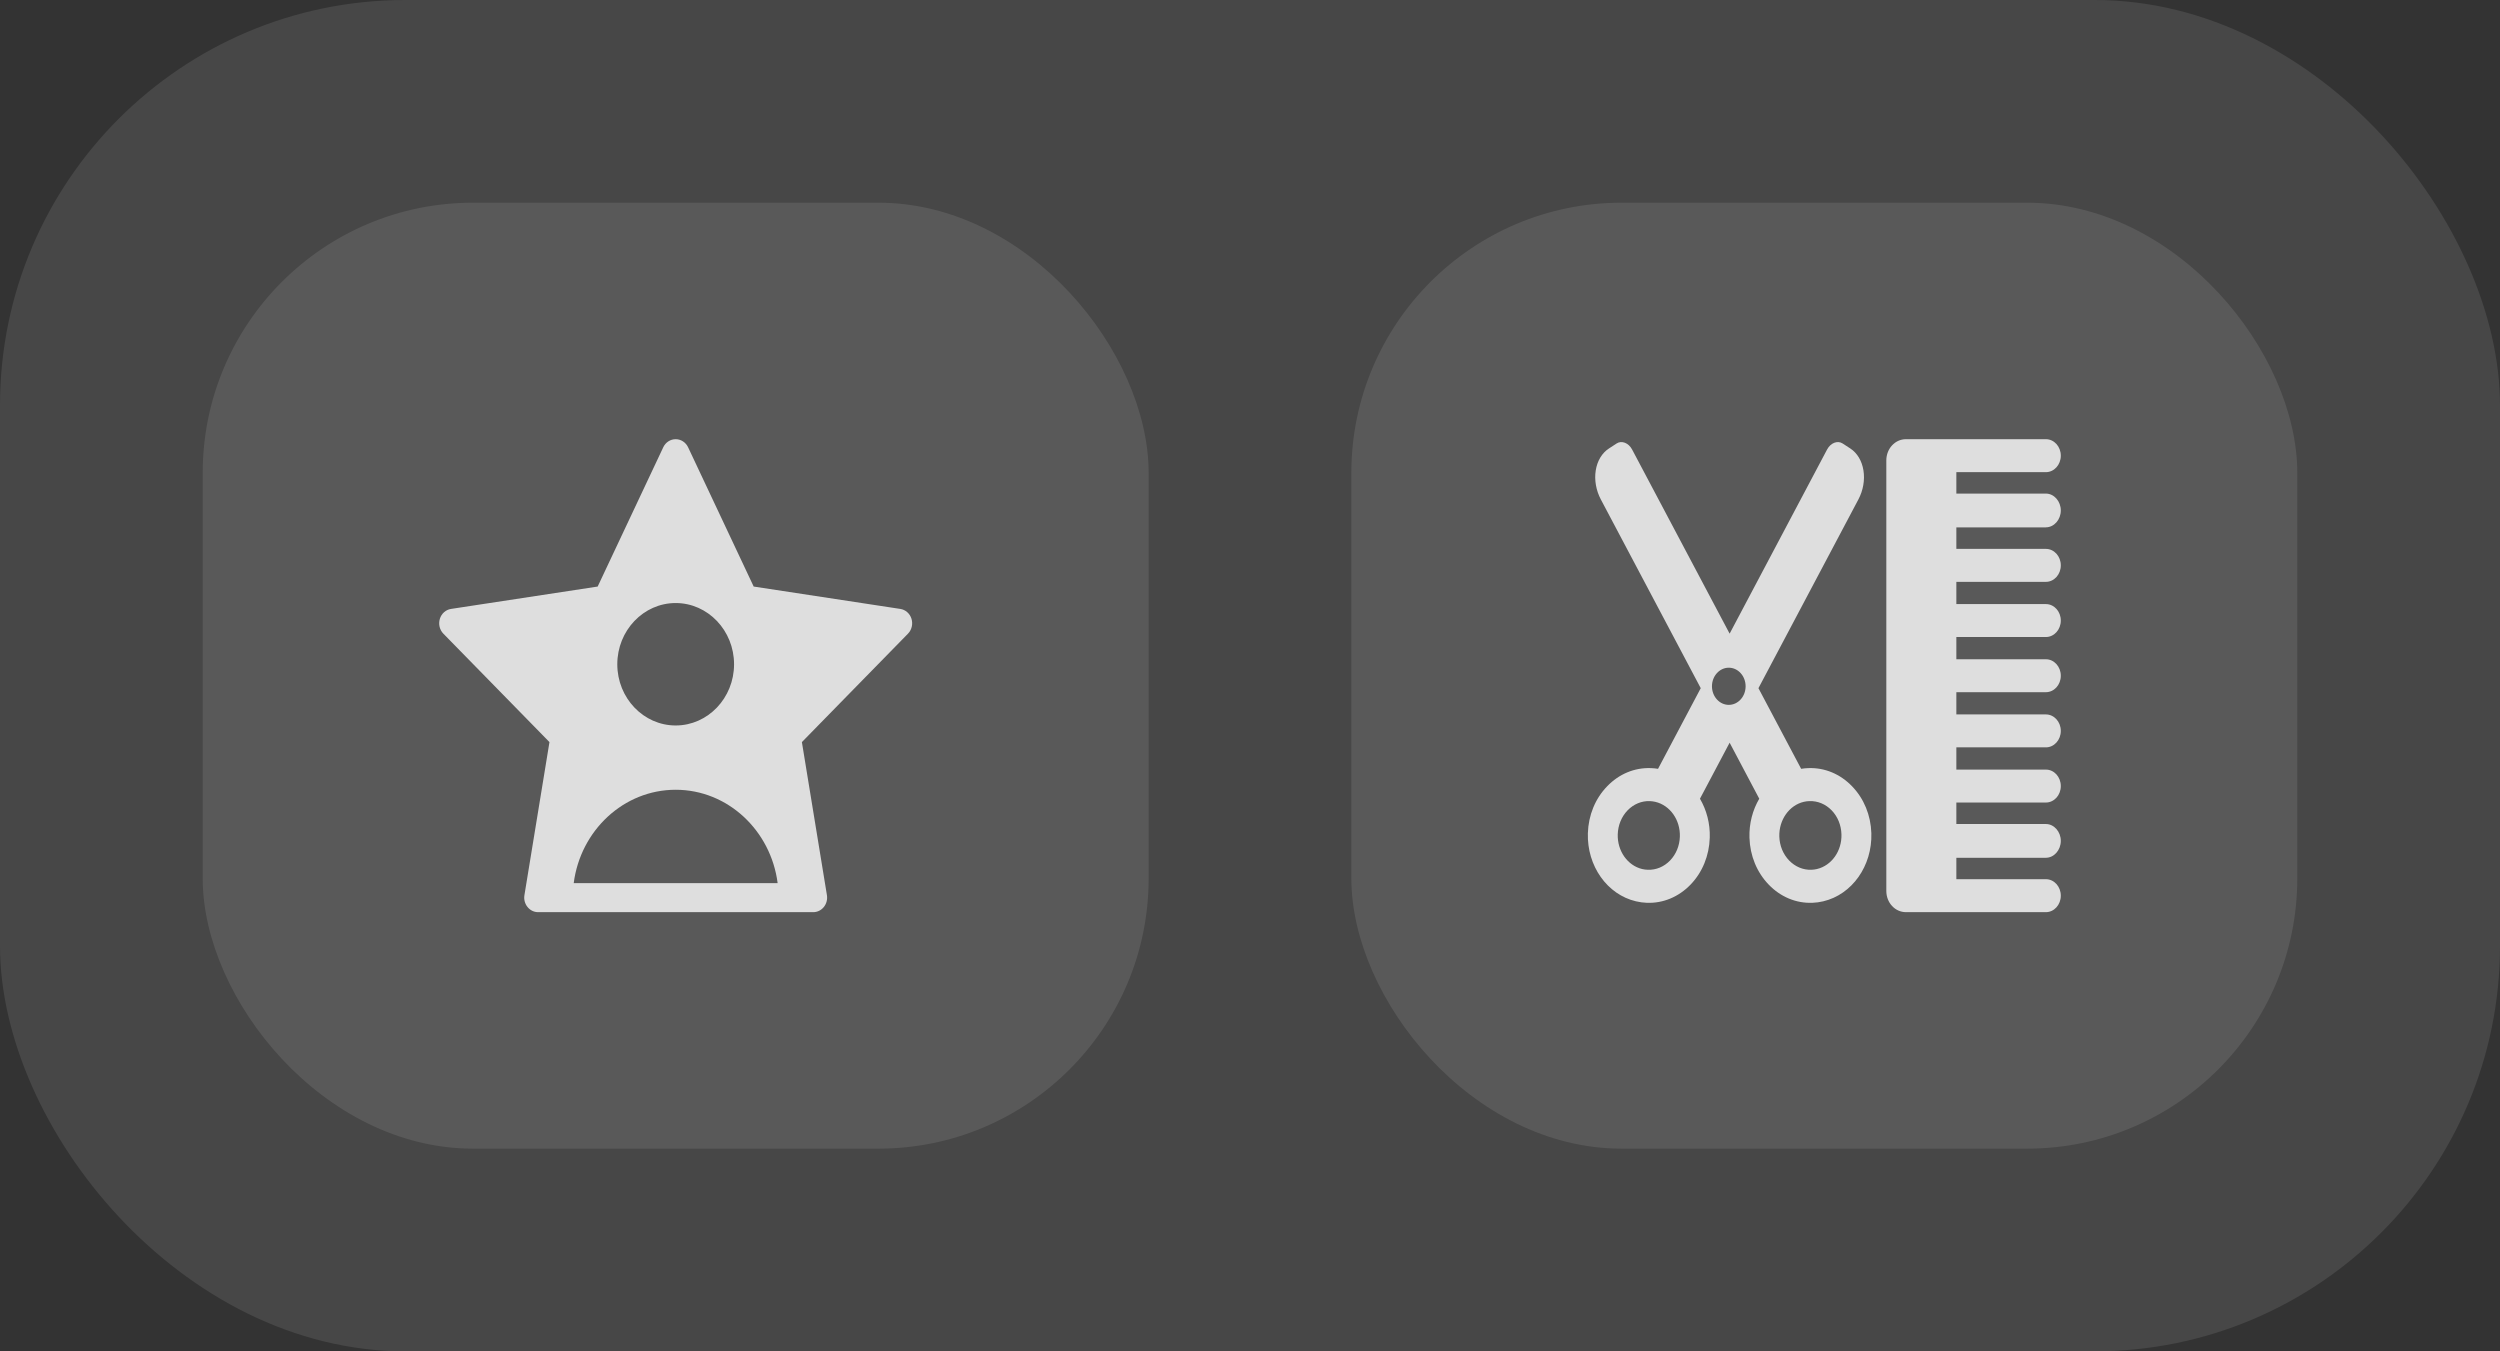
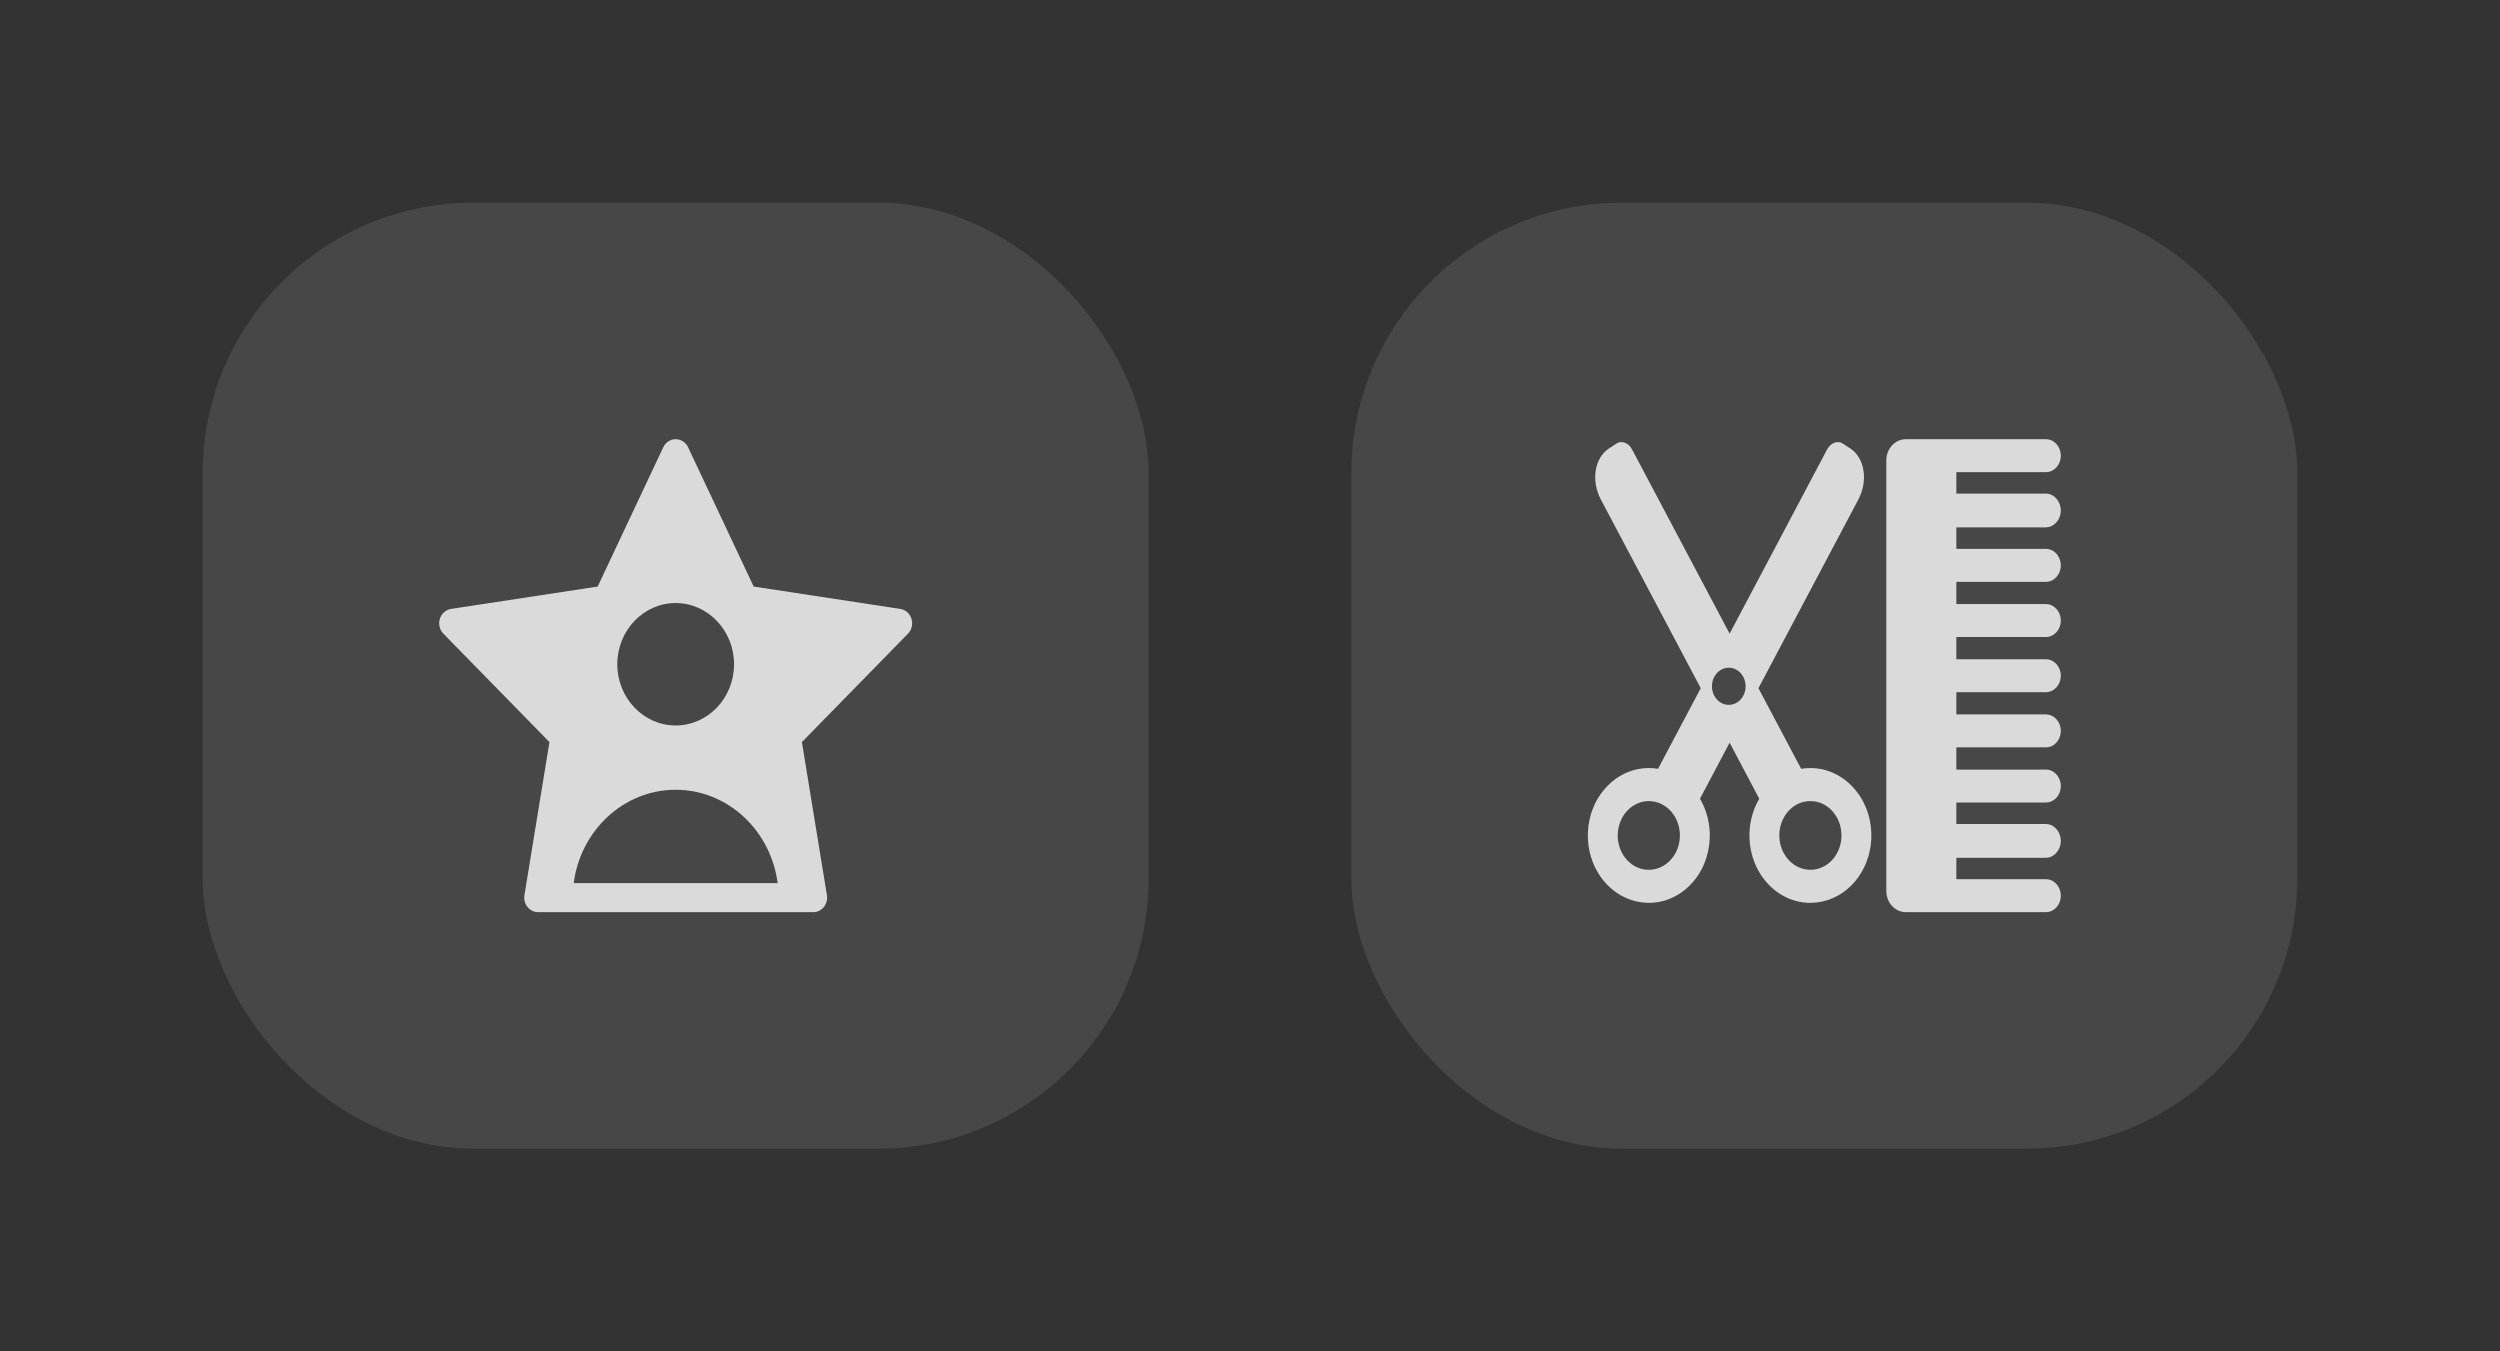
<svg xmlns="http://www.w3.org/2000/svg" width="74" height="40" viewBox="0 0 74 40" fill="none">
  <rect x="0" y="0" width="74" height="40" fill="#333333" stroke="none" />
-   <rect data-figma-bg-blur-radius="9.9" width="74" height="40" rx="12" fill="white" fill-opacity="0.1" />
  <rect x="6" y="6" width="28" height="28" rx="8" fill="white" fill-opacity="0.1" />
  <path opacity="0.8" d="M26.98 18.316C26.932 18.16 26.803 18.047 26.649 18.024L22.309 17.362L20.368 13.24C20.299 13.093 20.156 13 20 13C19.844 13 19.701 13.093 19.632 13.24L17.691 17.362L13.351 18.024C13.197 18.047 13.068 18.16 13.02 18.316C12.972 18.472 13.012 18.643 13.124 18.757L16.264 21.966L15.523 26.497C15.502 26.622 15.536 26.75 15.614 26.847C15.692 26.944 15.806 27 15.927 27H24.073C24.194 27 24.308 26.944 24.386 26.847C24.464 26.75 24.497 26.622 24.477 26.497L23.736 21.966L26.876 18.757C26.988 18.643 27.028 18.472 26.98 18.316ZM20 17.85C20.953 17.85 21.728 18.663 21.728 19.662C21.728 20.661 20.953 21.474 20 21.474C19.047 21.474 18.272 20.661 18.272 19.662C18.272 18.663 19.047 17.85 20 17.85ZM16.982 26.14C17.183 24.582 18.459 23.377 20 23.377C21.541 23.377 22.817 24.582 23.018 26.14H16.982Z" fill="white" />
  <rect x="40" y="6" width="28" height="28" rx="8" fill="white" fill-opacity="0.1" />
  <g opacity="0.8">
    <path d="M60.558 15.609C60.802 15.609 61 15.38 61 15.11C61 14.84 60.802 14.61 60.558 14.61H57.908V13.976H60.558C60.802 13.976 61 13.757 61 13.488C61 13.218 60.802 13 60.558 13H56.416C56.096 13 55.835 13.277 55.835 13.63V26.371C55.835 26.724 56.096 27 56.416 27H60.558C60.802 27 61 26.782 61 26.512C61 26.243 60.802 26.024 60.558 26.024H57.908V25.39H60.558C60.802 25.39 61 25.16 61 24.89C61 24.62 60.802 24.391 60.558 24.391H57.908V23.755H60.558C60.802 23.755 61 23.537 61 23.268C61 22.997 60.802 22.78 60.558 22.78H57.908V22.122H60.558C60.802 22.122 61 21.904 61 21.635C61 21.365 60.802 21.147 60.558 21.147H57.908V20.489H60.558C60.802 20.489 61 20.271 61 20.002C61 19.733 60.802 19.514 60.558 19.514H57.908V18.856H60.558C60.802 18.856 61 18.638 61 18.368C61 18.099 60.802 17.881 60.558 17.881H57.908V17.223H60.558C60.802 17.223 61 17.005 61 16.735C61 16.465 60.802 16.247 60.558 16.247H57.908V15.611H60.558V15.609Z" fill="white" />
    <path d="M54.821 23.274C54.47 22.909 54.01 22.718 53.528 22.736C53.457 22.738 53.385 22.746 53.314 22.757L52.05 20.37L55.008 14.784C55.15 14.516 55.204 14.207 55.158 13.924C55.113 13.64 54.973 13.408 54.768 13.274L54.54 13.126C54.391 13.03 54.186 13.11 54.082 13.305L51.197 18.756L48.31 13.305C48.207 13.11 48.002 13.03 47.853 13.126L47.626 13.274C47.42 13.407 47.279 13.64 47.234 13.924C47.189 14.206 47.243 14.516 47.385 14.784L50.342 20.37L49.078 22.757C49.008 22.746 48.936 22.738 48.864 22.736C48.383 22.718 47.923 22.909 47.572 23.274C47.219 23.637 47.017 24.131 47.001 24.664C46.972 25.63 47.571 26.479 48.425 26.679C48.53 26.704 48.638 26.719 48.746 26.723C49.227 26.741 49.686 26.55 50.039 26.186C50.391 25.822 50.593 25.328 50.609 24.795C50.622 24.373 50.514 23.975 50.319 23.642L51.197 21.984L52.074 23.642C51.879 23.975 51.771 24.373 51.784 24.795C51.8 25.328 52.002 25.821 52.355 26.186C52.706 26.55 53.166 26.741 53.647 26.723C53.756 26.719 53.863 26.704 53.968 26.679C54.822 26.478 55.421 25.63 55.392 24.664C55.376 24.131 55.173 23.637 54.821 23.274ZM49.724 24.762C49.716 25.034 49.613 25.285 49.434 25.471C49.254 25.657 49.02 25.754 48.775 25.745C48.719 25.743 48.664 25.737 48.61 25.724C48.176 25.621 47.871 25.189 47.885 24.697C47.894 24.424 47.997 24.173 48.176 23.987C48.355 23.802 48.59 23.704 48.835 23.713C48.89 23.716 48.946 23.722 48.999 23.735C49.434 23.838 49.739 24.27 49.724 24.762ZM51.172 20.864C50.898 20.864 50.674 20.618 50.674 20.314C50.674 20.011 50.898 19.764 51.172 19.764C51.447 19.764 51.67 20.011 51.67 20.314C51.67 20.618 51.447 20.864 51.172 20.864ZM53.782 25.723C53.729 25.736 53.673 25.743 53.618 25.745C53.373 25.754 53.139 25.656 52.959 25.471C52.78 25.285 52.676 25.033 52.668 24.762C52.654 24.269 52.958 23.837 53.393 23.734C53.447 23.722 53.502 23.714 53.557 23.713C53.803 23.704 54.037 23.801 54.217 23.986C54.396 24.172 54.499 24.424 54.507 24.696C54.522 25.188 54.217 25.62 53.782 25.723Z" fill="white" />
  </g>
  <defs>
    <clipPath id="bgblur_0_2080_510_clip_path" transform="translate(9.9 9.9)">
-       <rect width="74" height="40" rx="12" />
-     </clipPath>
+       </clipPath>
  </defs>
</svg>